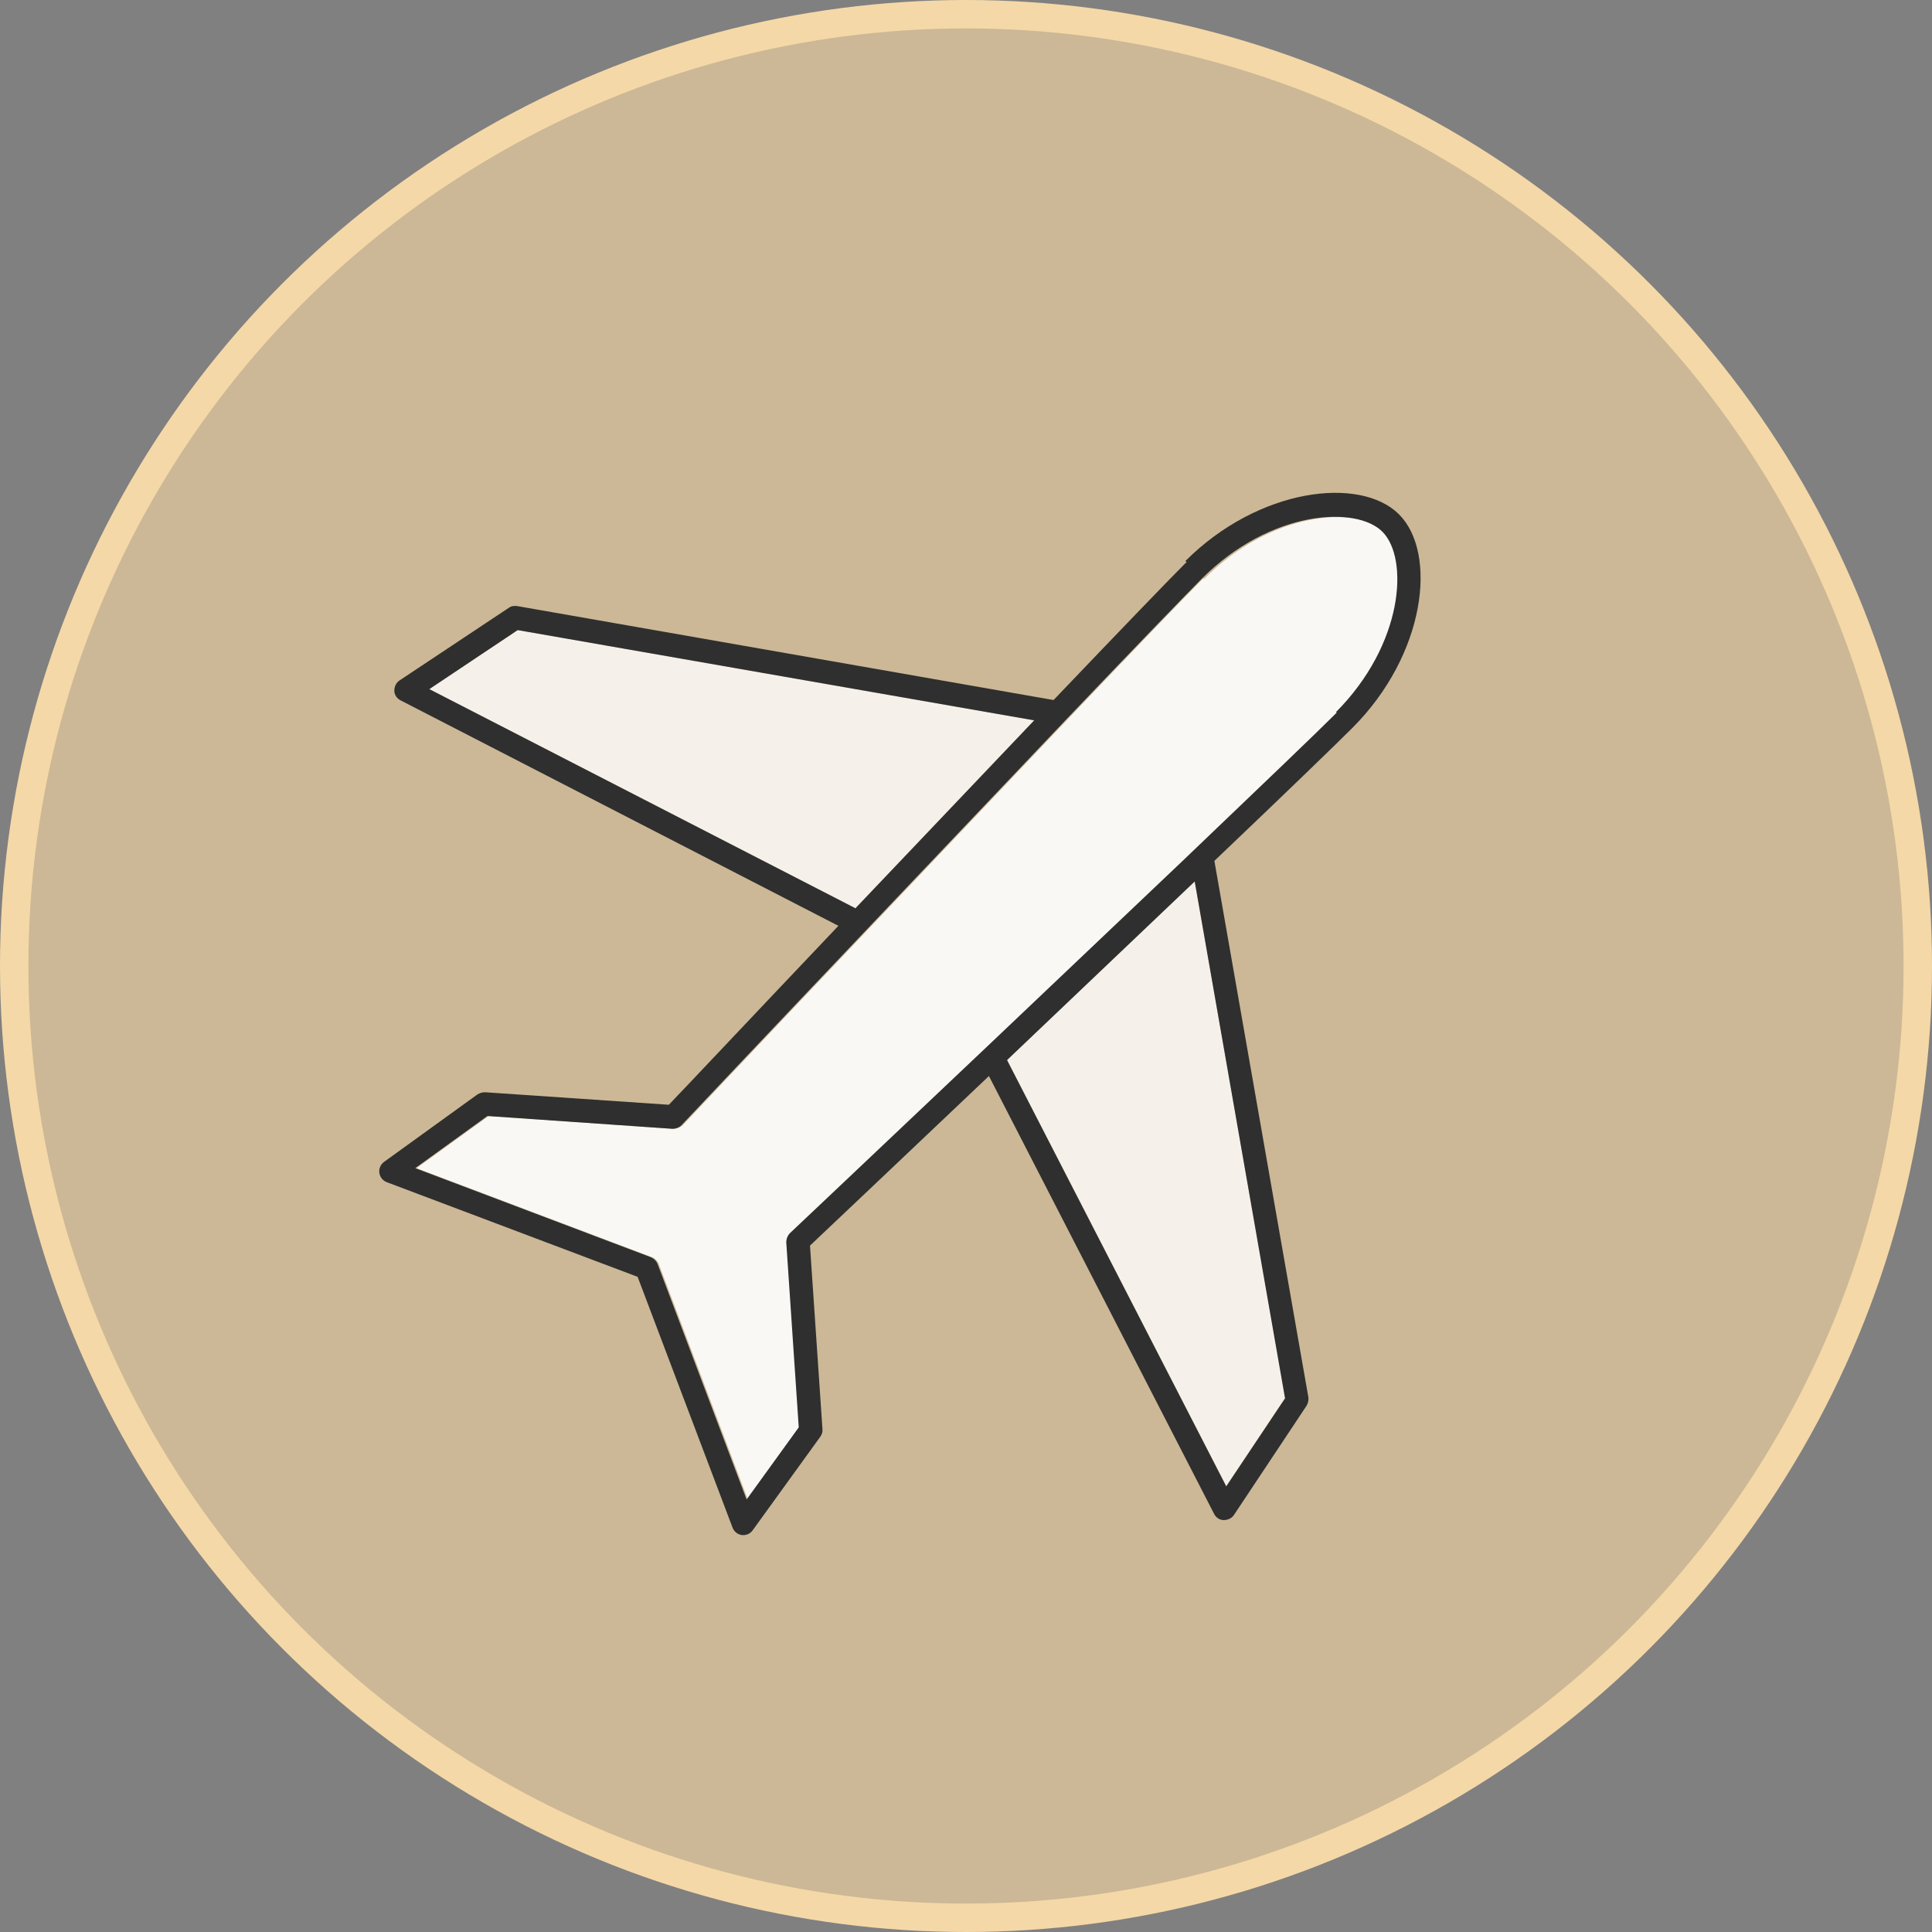
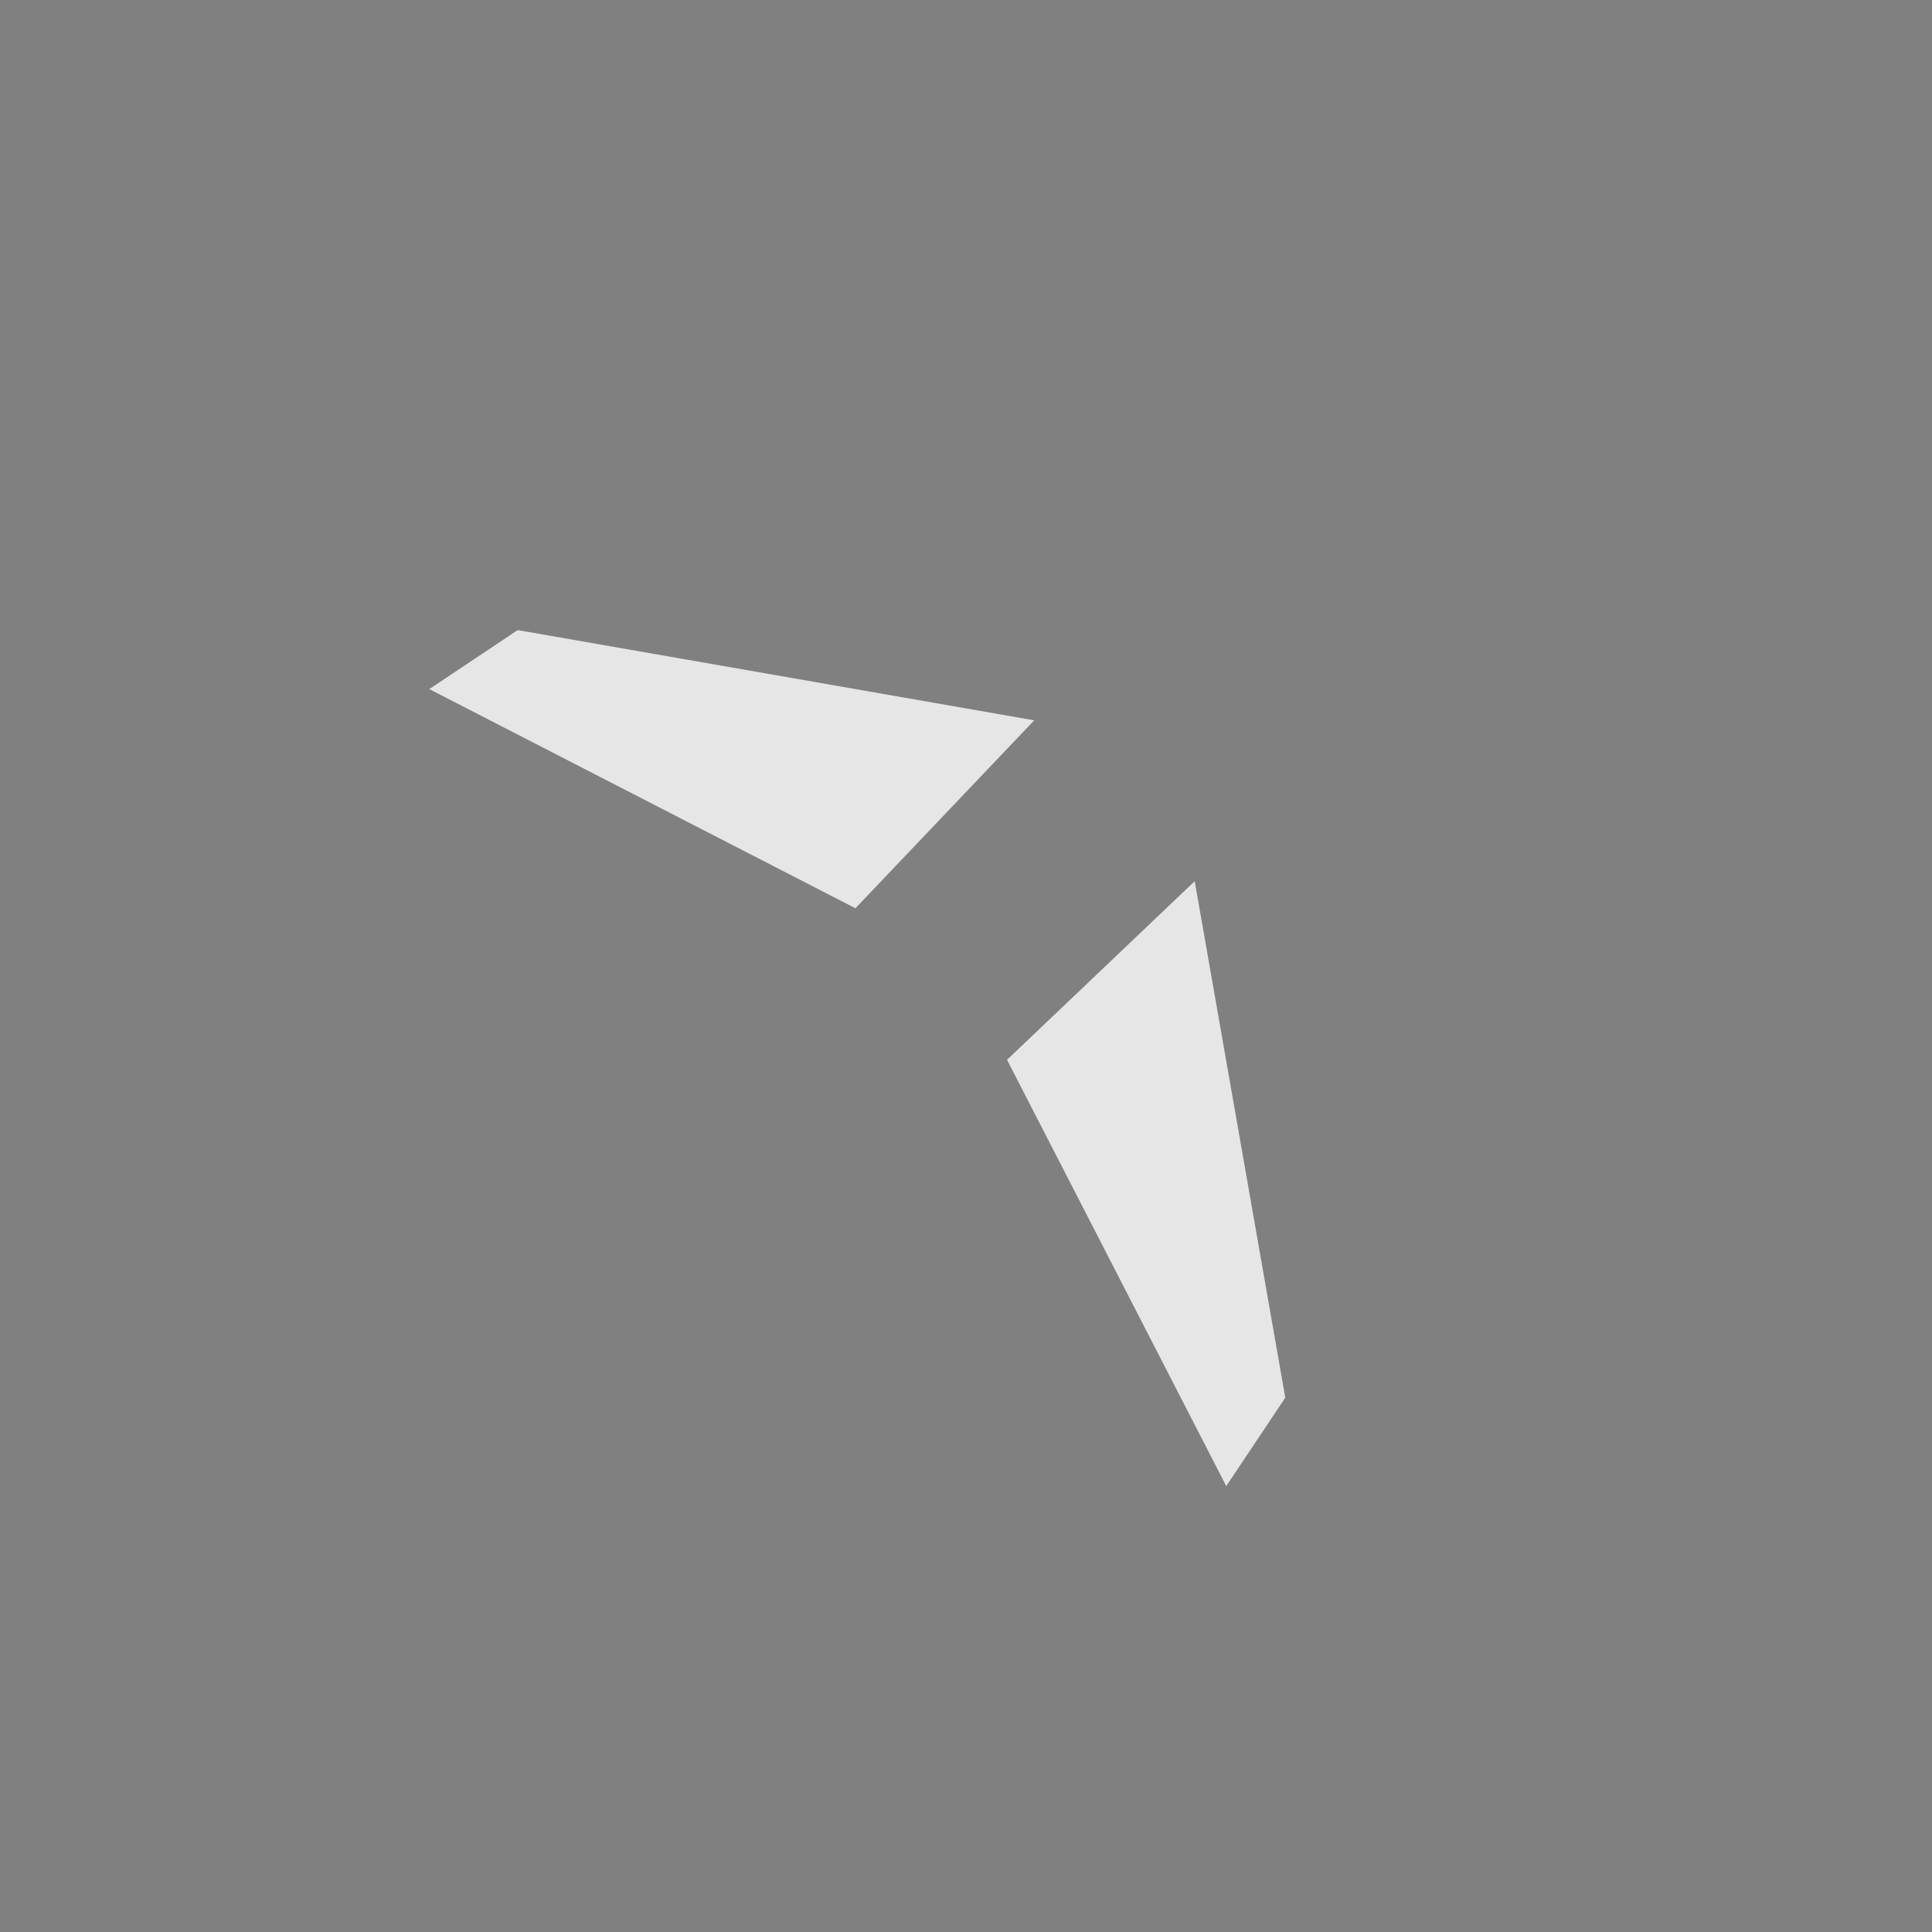
<svg xmlns="http://www.w3.org/2000/svg" width="68" height="68" viewBox="0 0 68 68" fill="none">
  <rect x="0" y="0" width="68" height="68" fill="#808080" stroke="none" />
-   <circle cx="34" cy="34" r="33.5" fill="#CCB896" stroke="#F5D8A7" />
  <path d="M35.444 37.302L43.16 52.305L45.238 49.194L42.05 31.015L35.444 37.302Z" fill="white" fill-opacity="0.8" />
  <path d="M30.179 31.893L36.401 25.353L18.221 22.177L15.11 24.254L30.113 31.97C30.113 31.97 30.157 31.926 30.179 31.893Z" fill="white" fill-opacity="0.8" />
-   <path d="M42.347 20.364C41.699 21.012 40.16 22.606 37.522 25.376L30.499 32.773C26.959 36.499 24.036 39.599 24.036 39.599C23.948 39.687 23.827 39.731 23.706 39.731L17.199 39.28L14.66 41.116L22.948 44.248C23.058 44.292 23.145 44.38 23.189 44.49L26.322 52.777L28.157 50.238L27.718 43.731C27.718 43.611 27.762 43.49 27.85 43.402C27.85 43.402 31.048 40.379 34.851 36.774L41.622 30.344C44.556 27.552 46.392 25.783 47.096 25.079C49.502 22.672 49.678 19.661 48.733 18.726C47.799 17.792 44.787 17.968 42.38 20.375L42.347 20.364Z" fill="white" fill-opacity="0.9" />
-   <path d="M41.764 19.781C41.127 20.419 39.632 21.968 37.082 24.639L18.199 21.331C18.089 21.32 17.99 21.331 17.902 21.397L14.066 23.947C13.945 24.024 13.879 24.167 13.879 24.31C13.879 24.453 13.967 24.584 14.099 24.65L29.509 32.586C26.574 35.675 24.134 38.269 23.541 38.884L17.078 38.444C16.979 38.444 16.891 38.466 16.803 38.521L13.517 40.895C13.396 40.983 13.33 41.137 13.352 41.28C13.374 41.434 13.473 41.555 13.616 41.61L22.442 44.94L25.783 53.766C25.838 53.909 25.959 54.008 26.113 54.03C26.135 54.03 26.146 54.03 26.168 54.03C26.3 54.03 26.421 53.964 26.497 53.854L28.872 50.568C28.927 50.491 28.959 50.392 28.948 50.304L28.509 43.841C29.124 43.259 31.718 40.808 34.807 37.873L42.732 53.283C42.797 53.415 42.929 53.502 43.072 53.502C43.215 53.502 43.358 53.437 43.435 53.316L45.985 49.48C46.04 49.392 46.062 49.282 46.051 49.183L42.742 30.3C45.315 27.849 46.952 26.266 47.601 25.618C50.184 23.035 50.601 19.462 49.238 18.1C47.876 16.748 44.303 17.165 41.72 19.748L41.764 19.781ZM15.11 24.255L18.221 22.177L36.401 25.354L30.18 31.894C30.157 31.916 30.136 31.938 30.114 31.971L15.11 24.255ZM45.238 49.205L43.16 52.316L35.444 37.312L42.05 31.025L45.227 49.205H45.238ZM47.051 25.079C46.348 25.782 44.501 27.552 41.578 30.344L34.807 36.774C31.004 40.379 27.805 43.401 27.805 43.401C27.718 43.489 27.674 43.61 27.674 43.731L28.113 50.238L26.278 52.777L23.145 44.49C23.101 44.38 23.013 44.292 22.903 44.248L14.616 41.115L17.155 39.28L23.662 39.73C23.783 39.73 23.904 39.687 23.991 39.599C23.991 39.599 26.915 36.499 30.454 32.773L37.478 25.376C40.116 22.606 41.654 21.023 42.303 20.364C44.71 17.957 47.722 17.781 48.656 18.715C49.59 19.649 49.414 22.661 47.018 25.068L47.051 25.079Z" fill="#2F2F2F" />
</svg>